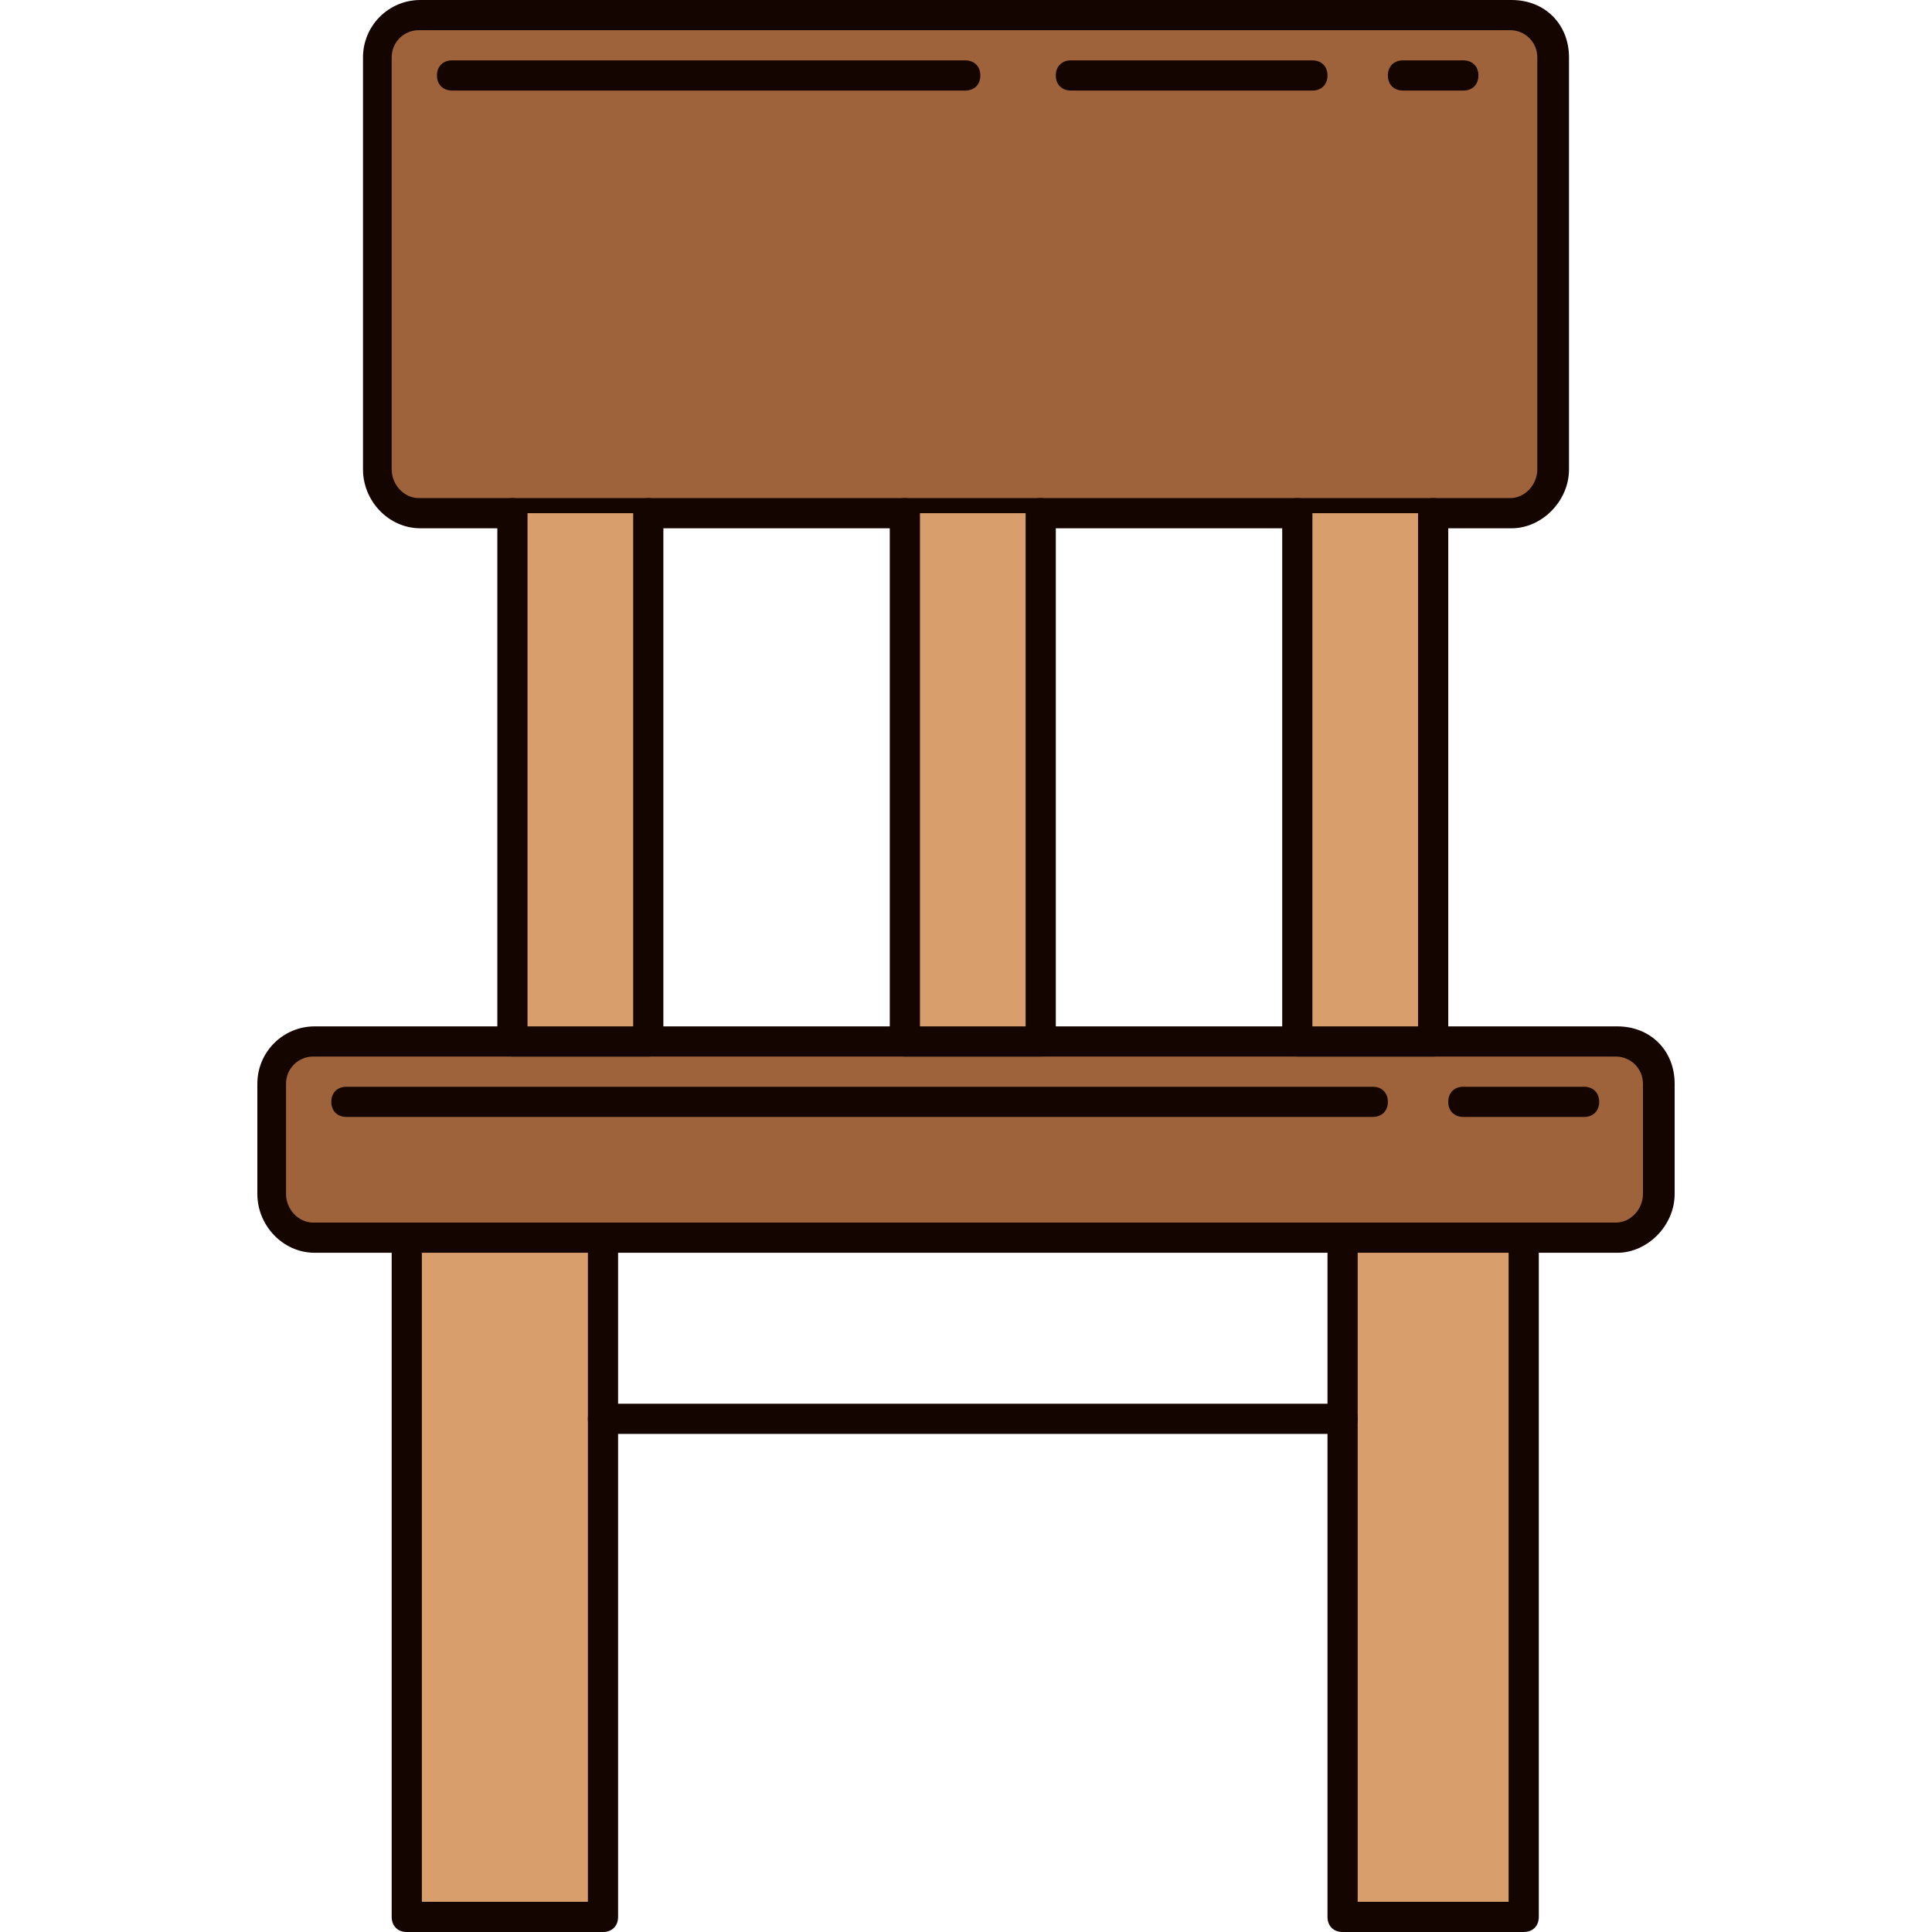
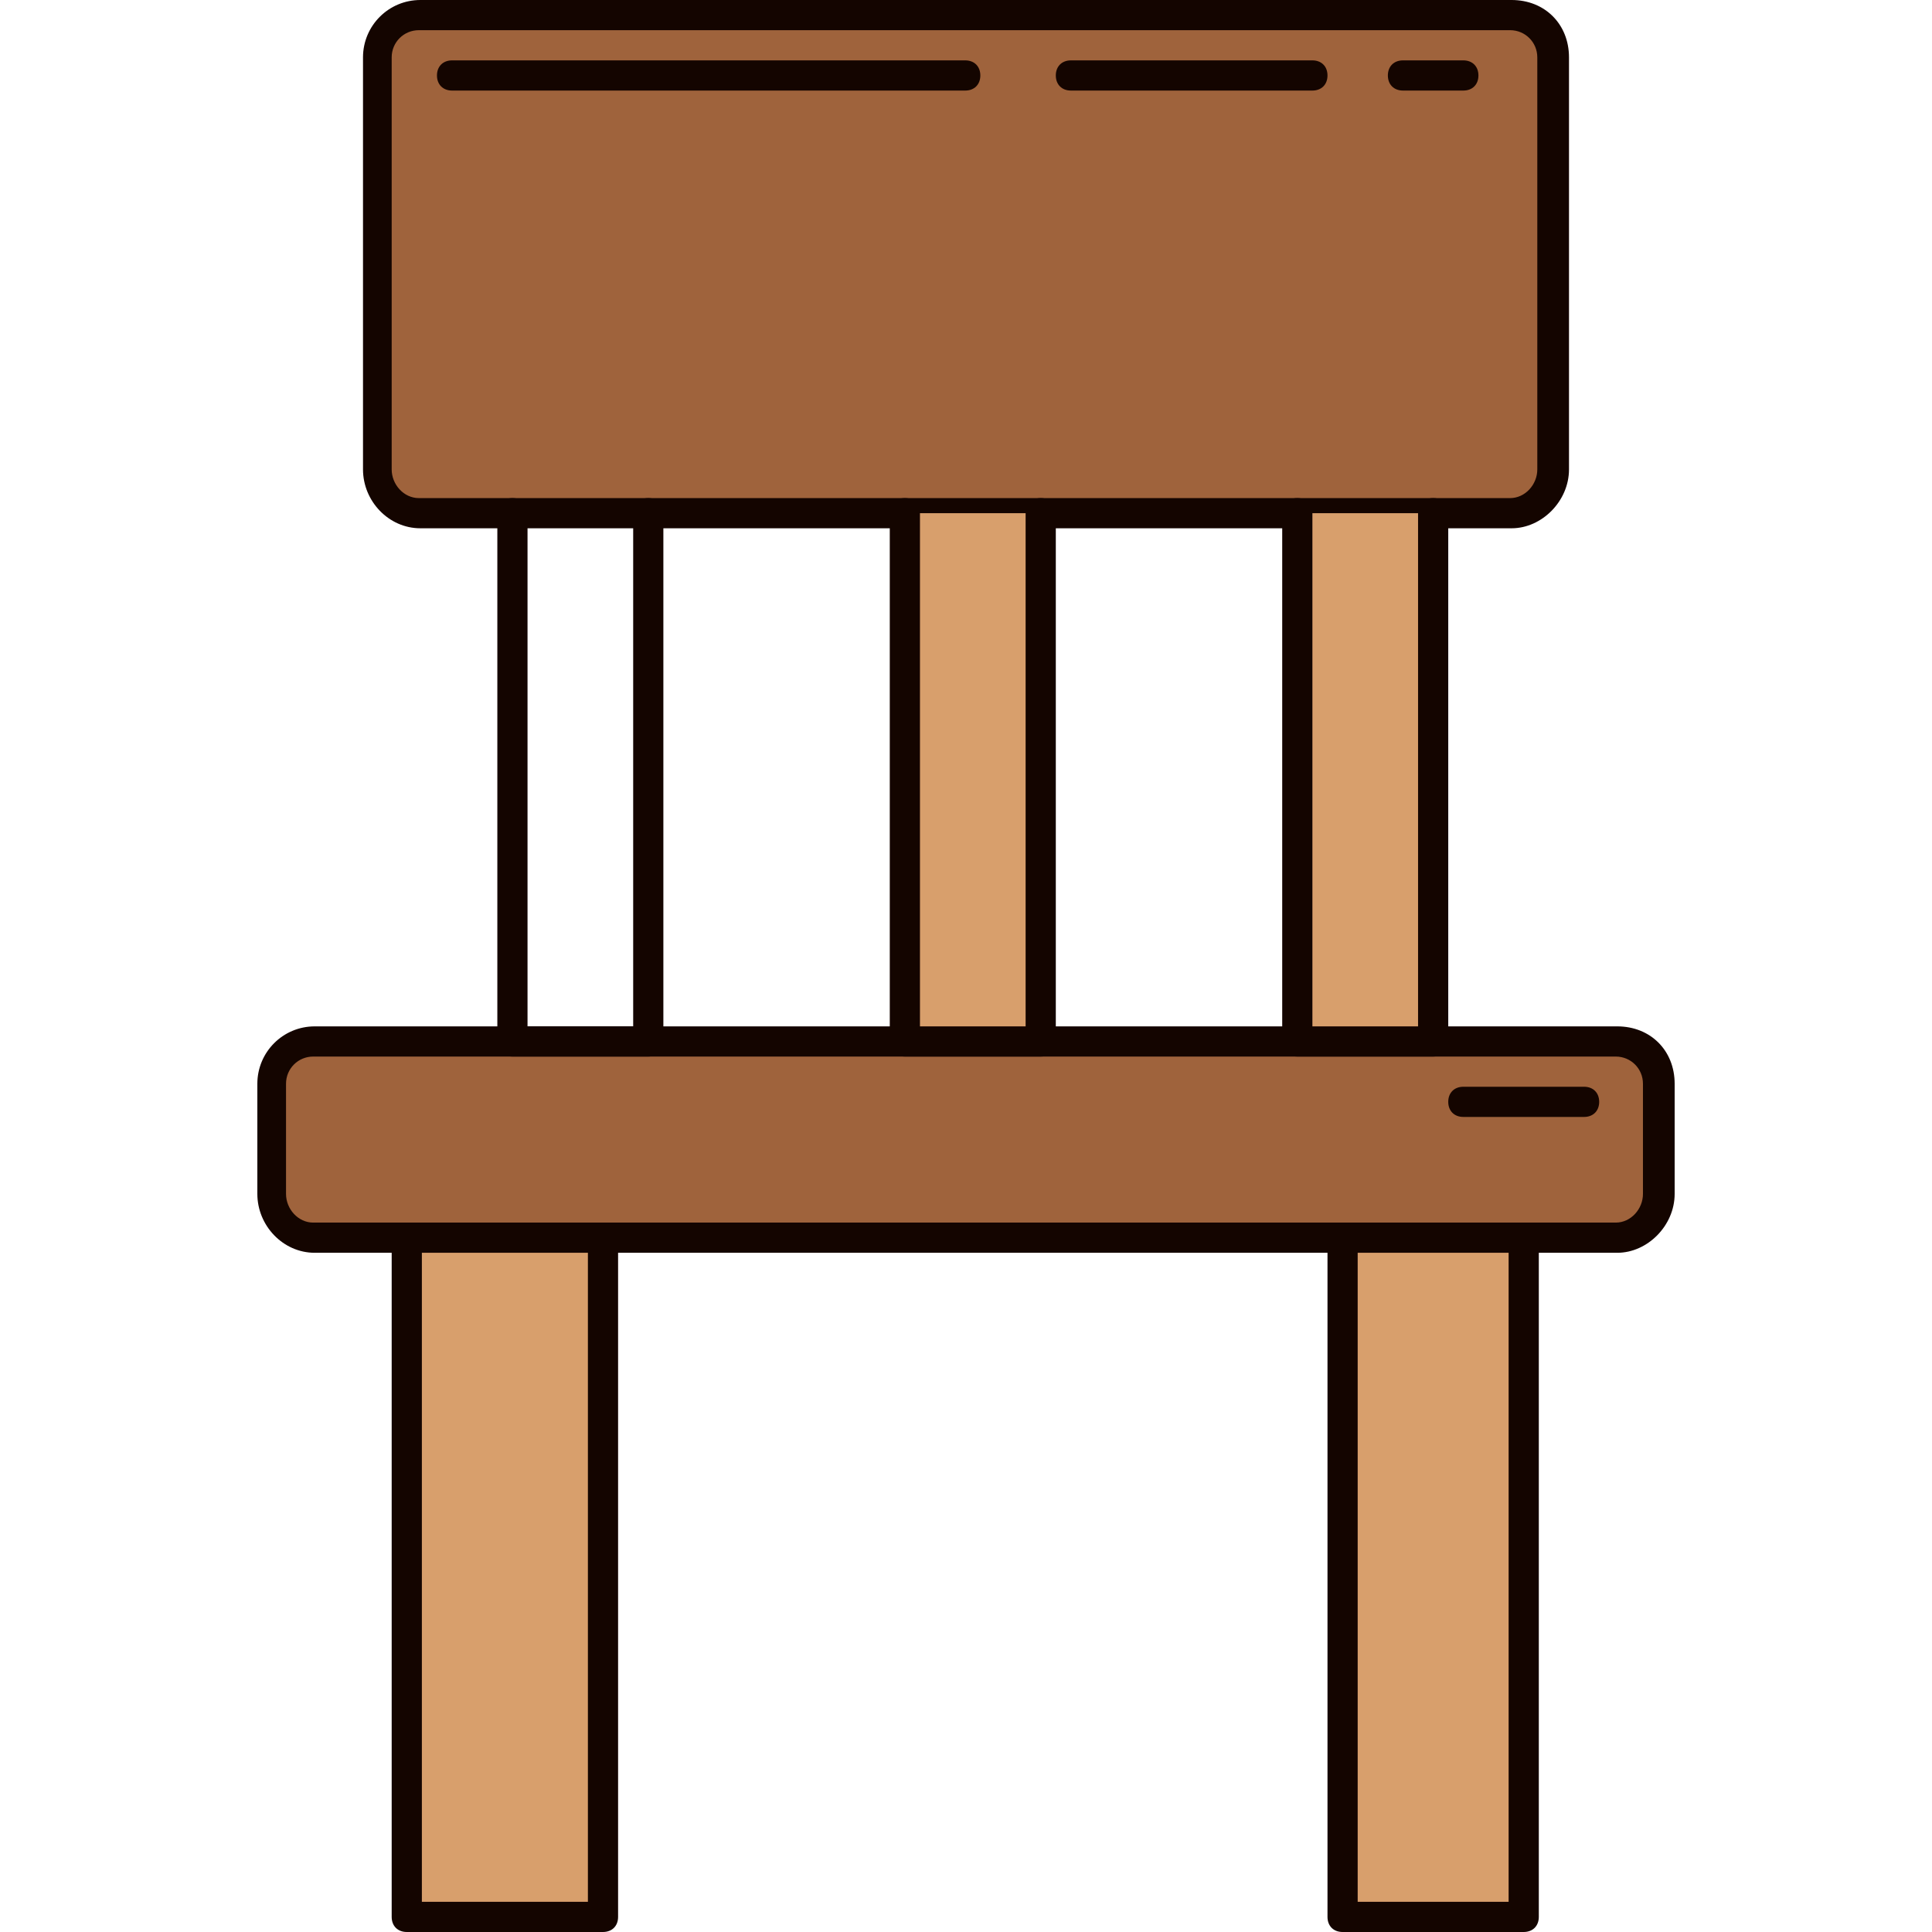
<svg xmlns="http://www.w3.org/2000/svg" version="1.1" id="Layer_1" viewBox="0 0 512 512" xml:space="preserve">
  <path style="fill:#9F633C;" d="M439.8,316.4c0,6.4-5.2,11.6-11.2,11.6H83.4c-6.4,0-11.2-5.6-11.2-11.6v-29.2  c0-6.4,5.2-11.2,11.2-11.2h345.2c6.4,0,11.2,4.8,11.2,11.2V316.4z" />
  <path style="fill:#140500;" d="M428.6,332H83.4c-8.4,0-15.2-7.2-15.2-15.6v-29.2c0-8.4,6.8-15.2,15.2-15.2h345.2  c8.8,0,15.2,6.4,15.2,15.2v29.2C443.8,324.8,436.6,332,428.6,332z M83,280c-4,0-7.2,3.2-7.2,7.2v29.2c0,4,3.2,7.6,7.2,7.6h345.2  c4,0,7.2-3.6,7.2-7.6v-29.2c0-4-3.2-7.2-7.2-7.2H83z" />
  <path style="fill:#9F633C;" d="M411.8,124.4c0,6.4-5.2,11.6-11.2,11.6H111.4c-6.4,0-11.2-5.6-11.2-11.6V15.2  c0-6.4,5.2-11.2,11.2-11.2h289.2c6.4,0,11.2,4.8,11.2,11.2V124.4z" />
  <path style="fill:#140500;" d="M400.6,140H111.4c-8.4,0-15.2-7.2-15.2-15.6V15.2C96.2,6.8,103,0,111.4,0h289.2  c8.8,0,15.2,6.4,15.2,15.2v109.2C415.8,132.8,408.6,140,400.6,140z M111,8c-4,0-7.2,3.2-7.2,7.2v109.2c0,4,3.2,7.6,7.2,7.6h289.2  c4,0,7.2-3.6,7.2-7.6V15.2c0-4-3.2-7.2-7.2-7.2H111z" />
  <rect x="107.8" y="328" style="fill:#D89F6C;" width="52" height="180" />
  <path style="fill:#140500;" d="M159.8,512h-52c-2.4,0-4-1.6-4-4V328c0-2.4,1.6-4,4-4h52c2.4,0,4,1.6,4,4v180  C163.8,510.4,162.2,512,159.8,512z M111.8,504h44V332h-44V504z" />
  <rect x="355.8" y="328" style="fill:#D89F6C;" width="48" height="180" />
  <g>
    <path style="fill:#140500;" d="M403.8,512h-48c-2.4,0-4-1.6-4-4V328c0-2.4,1.6-4,4-4h48c2.4,0,4,1.6,4,4v180   C407.8,510.4,406.2,512,403.8,512z M359.8,504h40V332h-40V504z" />
-     <path style="fill:#140500;" d="M355.8,380h-196c-2.4,0-4-1.6-4-4s1.6-4,4-4h196c2.4,0,4,1.6,4,4S358.2,380,355.8,380z" />
    <path style="fill:#140500;" d="M419.8,296h-32c-2.4,0-4-1.6-4-4s1.6-4,4-4h32c2.4,0,4,1.6,4,4S422.2,296,419.8,296z" />
-     <path style="fill:#140500;" d="M363.8,296h-272c-2.4,0-4-1.6-4-4s1.6-4,4-4h272c2.4,0,4,1.6,4,4S366.2,296,363.8,296z" />
  </g>
-   <polyline style="fill:#D89F6C;" points="135.8,136 135.8,276 171.8,276 171.8,136 " />
  <path style="fill:#140500;" d="M171.8,280h-36c-2.4,0-4-1.6-4-4V136c0-2.4,1.6-4,4-4s4,1.6,4,4v136h28V136c0-2.4,1.6-4,4-4  s4,1.6,4,4v140C175.8,278.4,174.2,280,171.8,280z" />
  <polyline style="fill:#D89F6C;" points="343.8,136 343.8,276 379.8,276 379.8,136 " />
  <path style="fill:#140500;" d="M379.8,280h-36c-2.4,0-4-1.6-4-4V136c0-2.4,1.6-4,4-4s4,1.6,4,4v136h28V136c0-2.4,1.6-4,4-4  s4,1.6,4,4v140C383.8,278.4,382.2,280,379.8,280z" />
  <polyline style="fill:#D89F6C;" points="239.8,136 239.8,276 275.8,276 275.8,136 " />
  <g>
    <path style="fill:#140500;" d="M275.8,280h-36c-2.4,0-4-1.6-4-4V136c0-2.4,1.6-4,4-4s4,1.6,4,4v136h28V136c0-2.4,1.6-4,4-4   s4,1.6,4,4v140C279.8,278.4,278.2,280,275.8,280z" />
    <path style="fill:#140500;" d="M255.8,24h-136c-2.4,0-4-1.6-4-4s1.6-4,4-4h136c2.4,0,4,1.6,4,4S258.2,24,255.8,24z" />
    <path style="fill:#140500;" d="M347.8,24h-64c-2.4,0-4-1.6-4-4s1.6-4,4-4h64c2.4,0,4,1.6,4,4S350.2,24,347.8,24z" />
    <path style="fill:#140500;" d="M387.8,24h-16c-2.4,0-4-1.6-4-4s1.6-4,4-4h16c2.4,0,4,1.6,4,4S390.2,24,387.8,24z" />
  </g>
</svg>